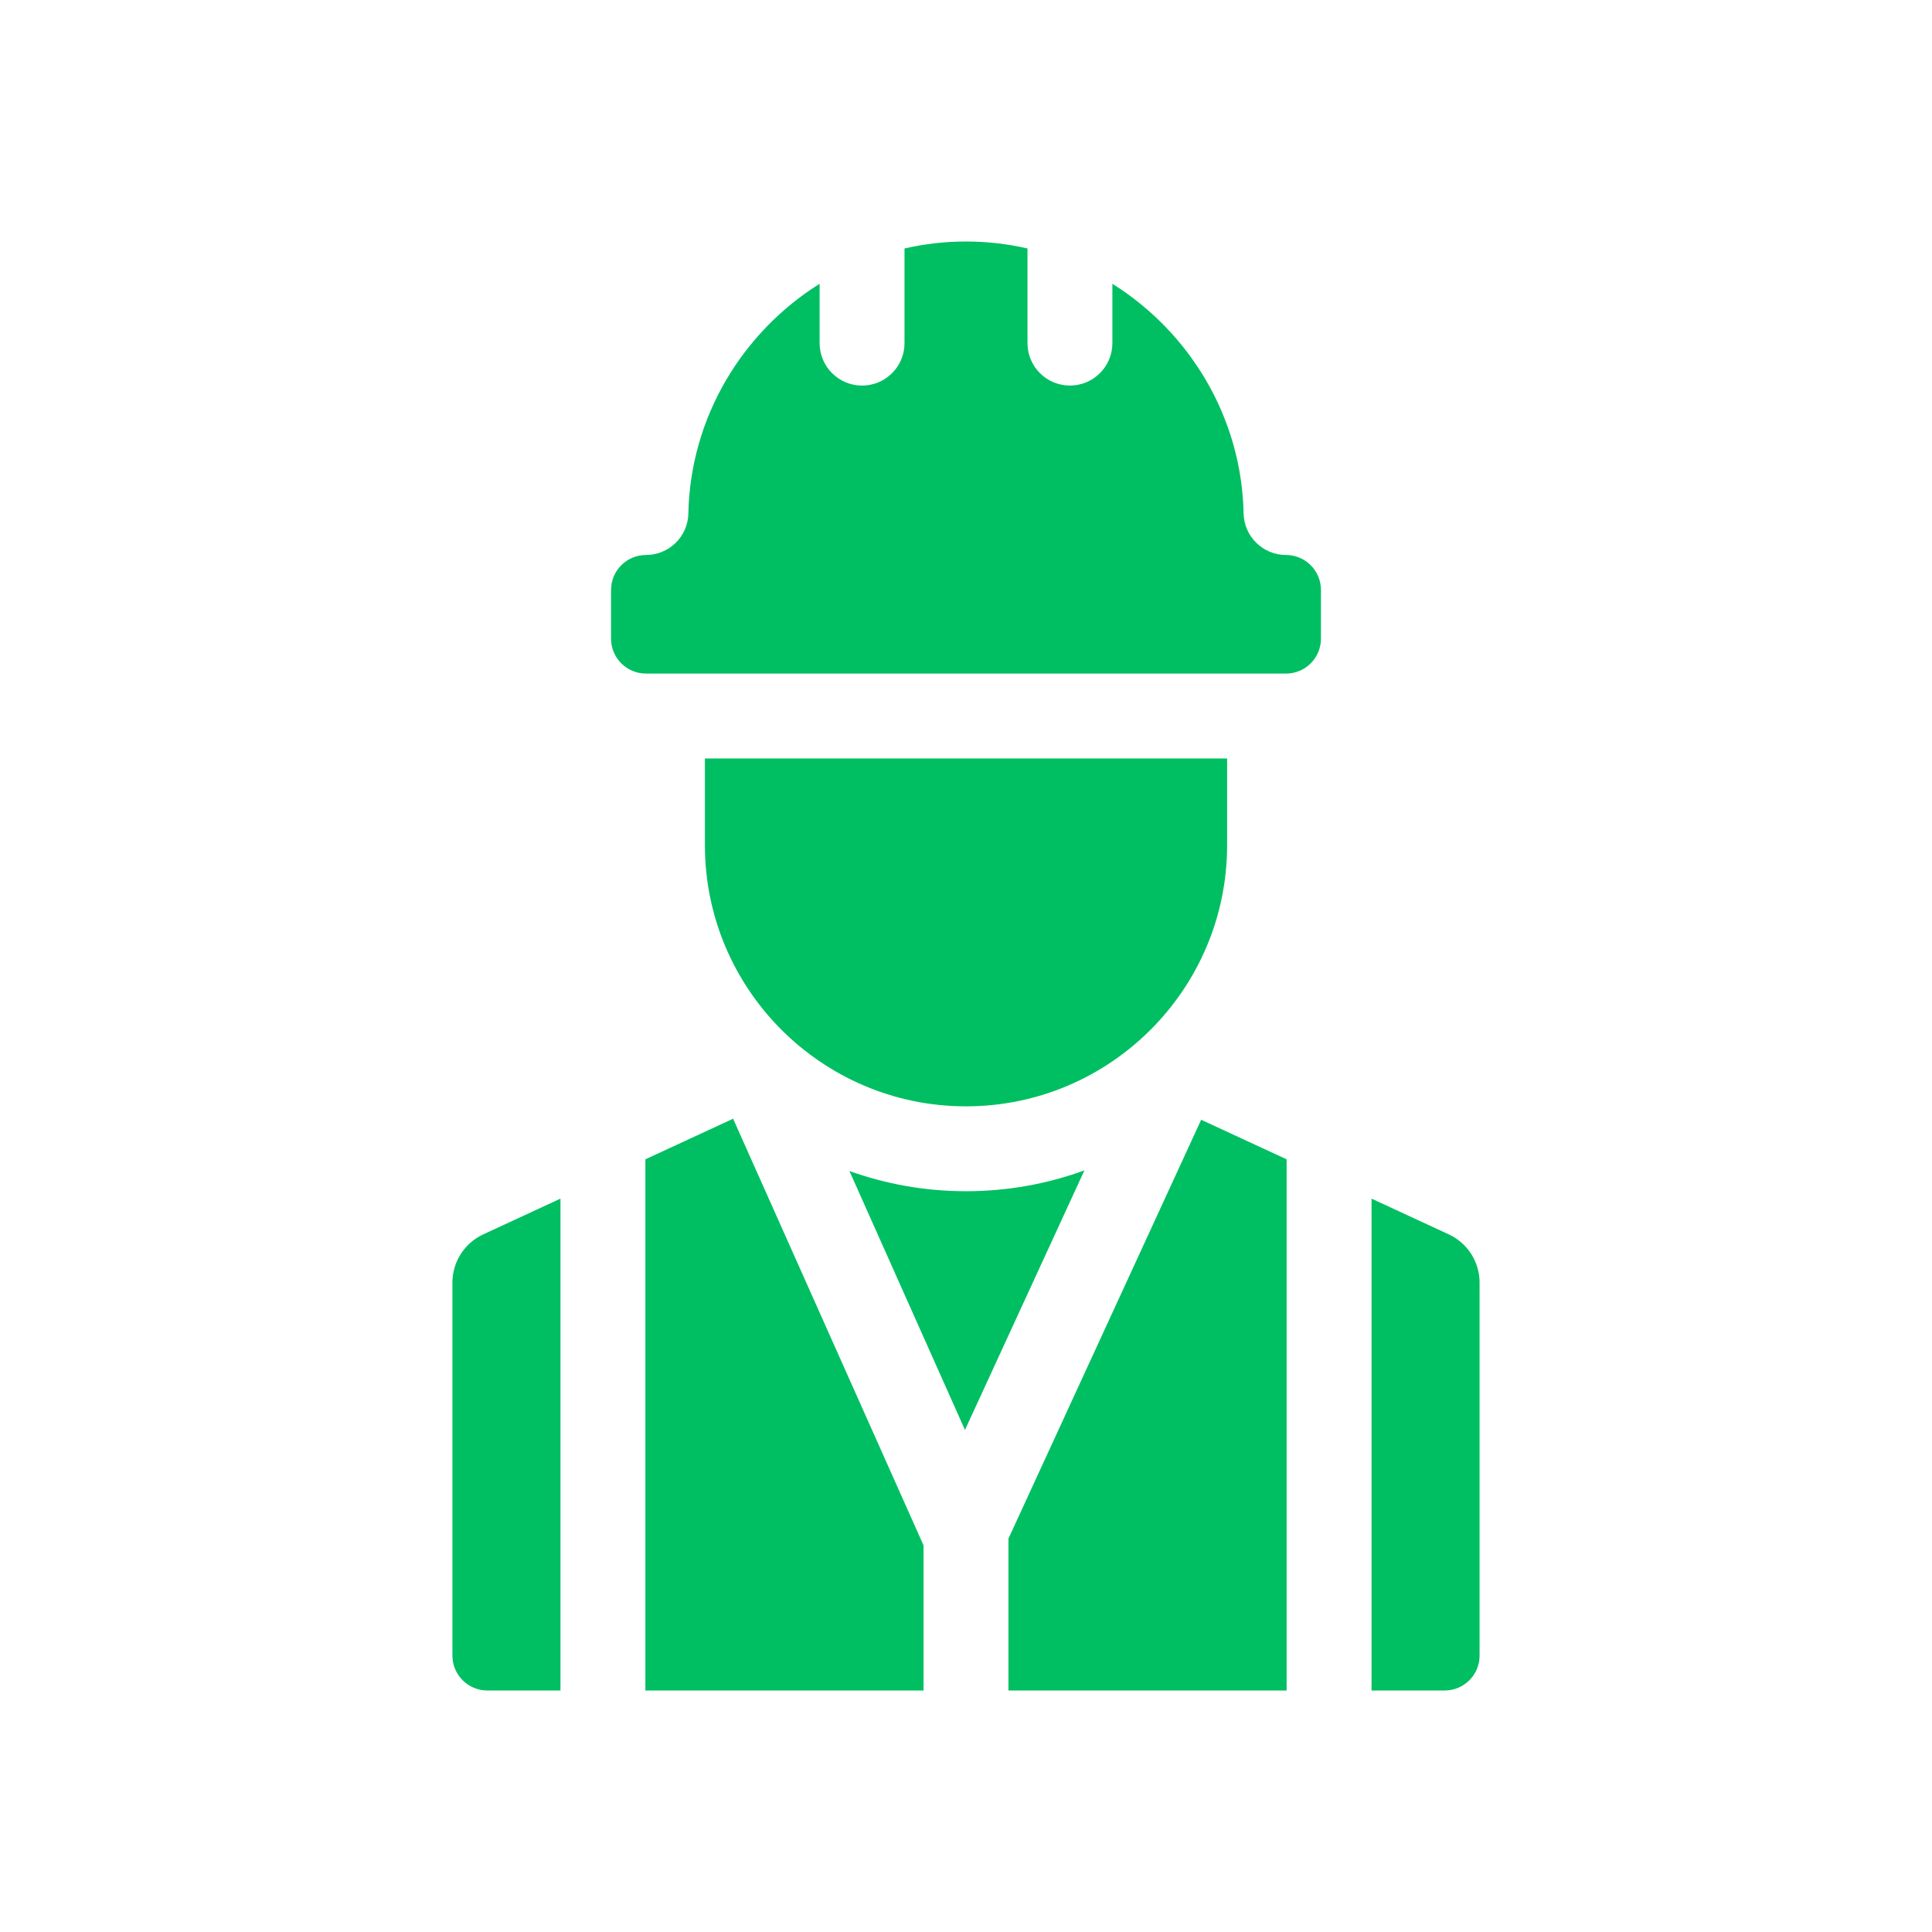
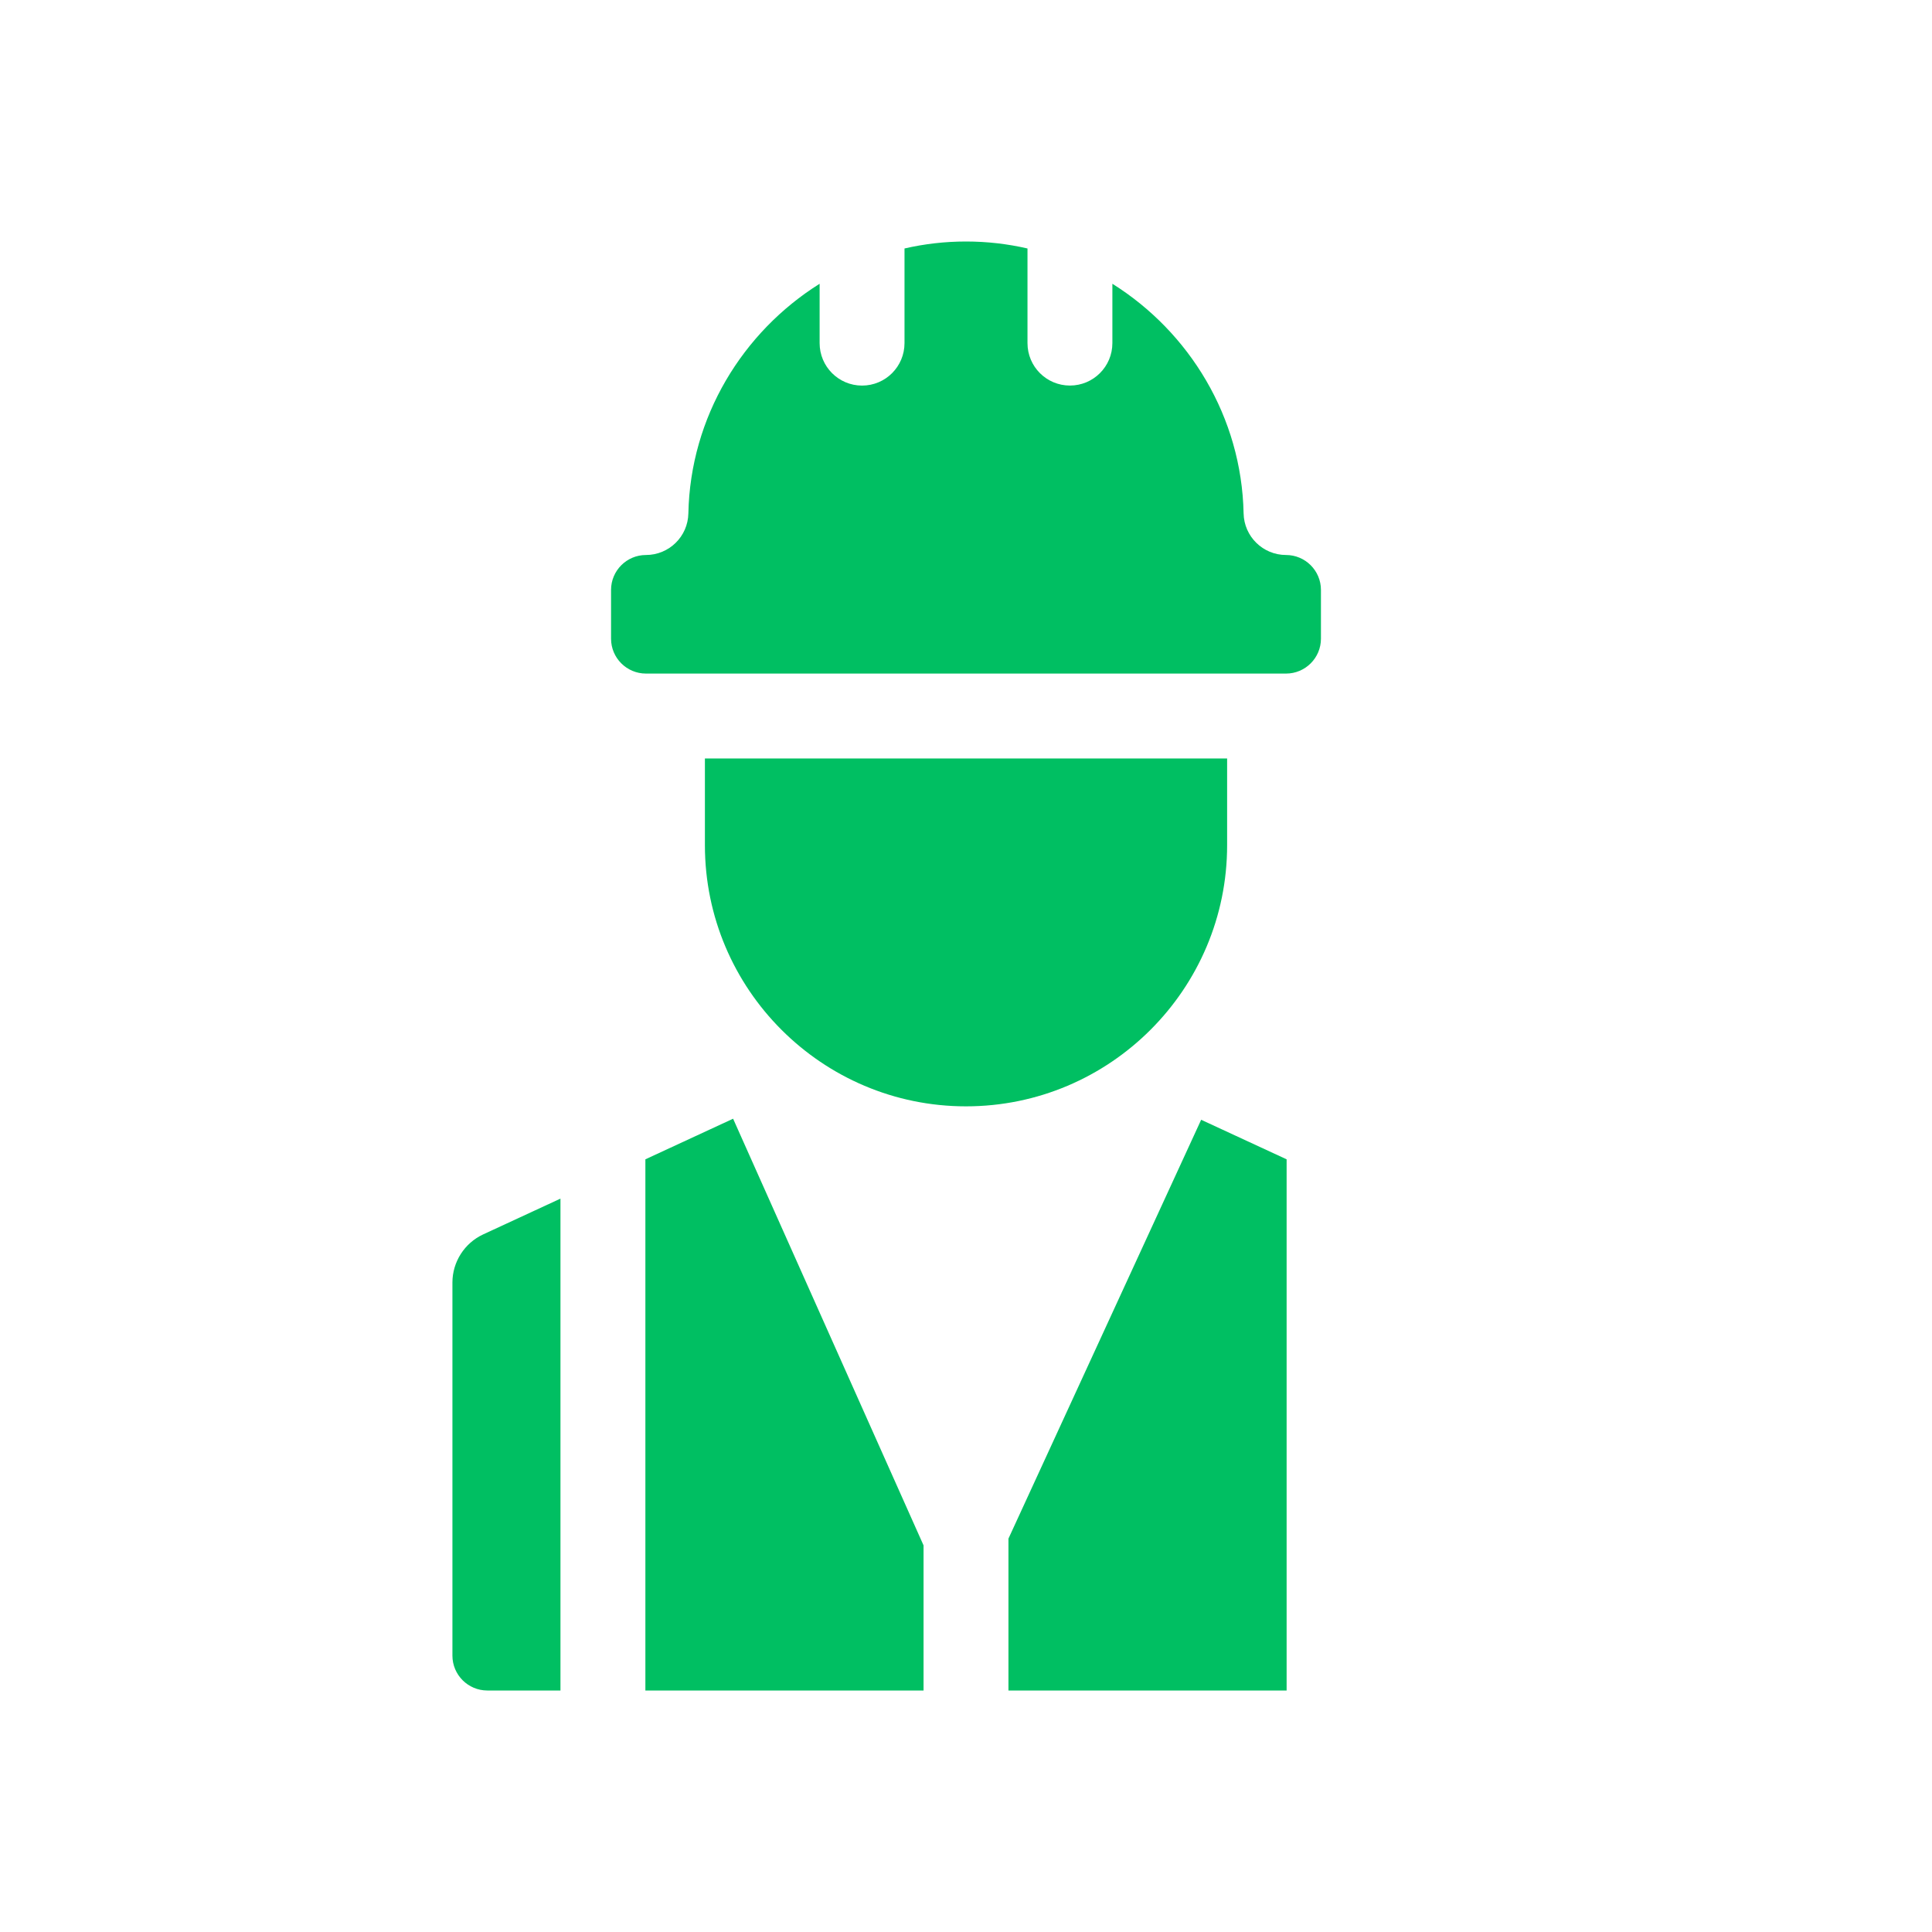
<svg xmlns="http://www.w3.org/2000/svg" width="64" height="64" viewBox="0 0 64 64" fill="none">
  <g clip-path="url(#clip0_1051_55395)">
    <path d="M18.566 56V39.706L16.006 40.891C15.387 41.178 14.987 41.803 14.987 42.485V54.845C14.987 55.482 15.506 56 16.143 56H18.566Z" fill="#00BF62" />
-     <path d="M49.013 54.845V42.485C49.013 41.803 48.613 41.178 47.994 40.891L45.434 39.706V56H47.857C48.494 56 49.013 55.482 49.013 54.845Z" fill="#00BF62" />
    <path d="M30.594 51.193L24.285 37.059L21.379 38.404V56H30.594V51.193Z" fill="#00BF62" />
    <path d="M42.621 38.404L39.79 37.094L33.406 50.969V56H42.621V38.404Z" fill="#00BF62" />
    <path d="M21.398 22.313H42.602C43.239 22.313 43.758 21.795 43.758 21.158V19.541C43.758 18.904 43.239 18.385 42.602 18.385C41.837 18.385 41.212 17.773 41.196 17.008C41.131 13.812 39.4 10.999 36.849 9.4V11.366C36.849 12.143 36.219 12.772 35.443 12.772C34.666 12.772 34.037 12.143 34.037 11.366V8.231C33.38 8.08 32.698 8 32 8C31.301 8 30.62 8.08 29.963 8.231V11.366C29.963 12.143 29.334 12.773 28.557 12.773C27.78 12.773 27.151 12.143 27.151 11.366V9.4C24.6 10.999 22.868 13.812 22.803 17.008C22.788 17.773 22.163 18.385 21.398 18.385C20.76 18.385 20.242 18.904 20.242 19.541V21.158C20.242 21.795 20.76 22.313 21.398 22.313Z" fill="#00BF62" />
-     <path d="M32 39.461C30.645 39.461 29.345 39.224 28.138 38.791L31.966 47.369L35.923 38.77C34.698 39.217 33.377 39.461 32 39.461Z" fill="#00BF62" />
    <path d="M32 36.649C36.77 36.649 40.65 32.768 40.65 27.999V25.126H23.351V27.999C23.351 32.769 27.231 36.649 32 36.649Z" fill="#00BF62" />
  </g>
  <defs>
    <clipPath id="clip0_1051_55395">
      <rect width="48" height="48" fill="white" transform="translate(8 8)" />
    </clipPath>
  </defs>
</svg>